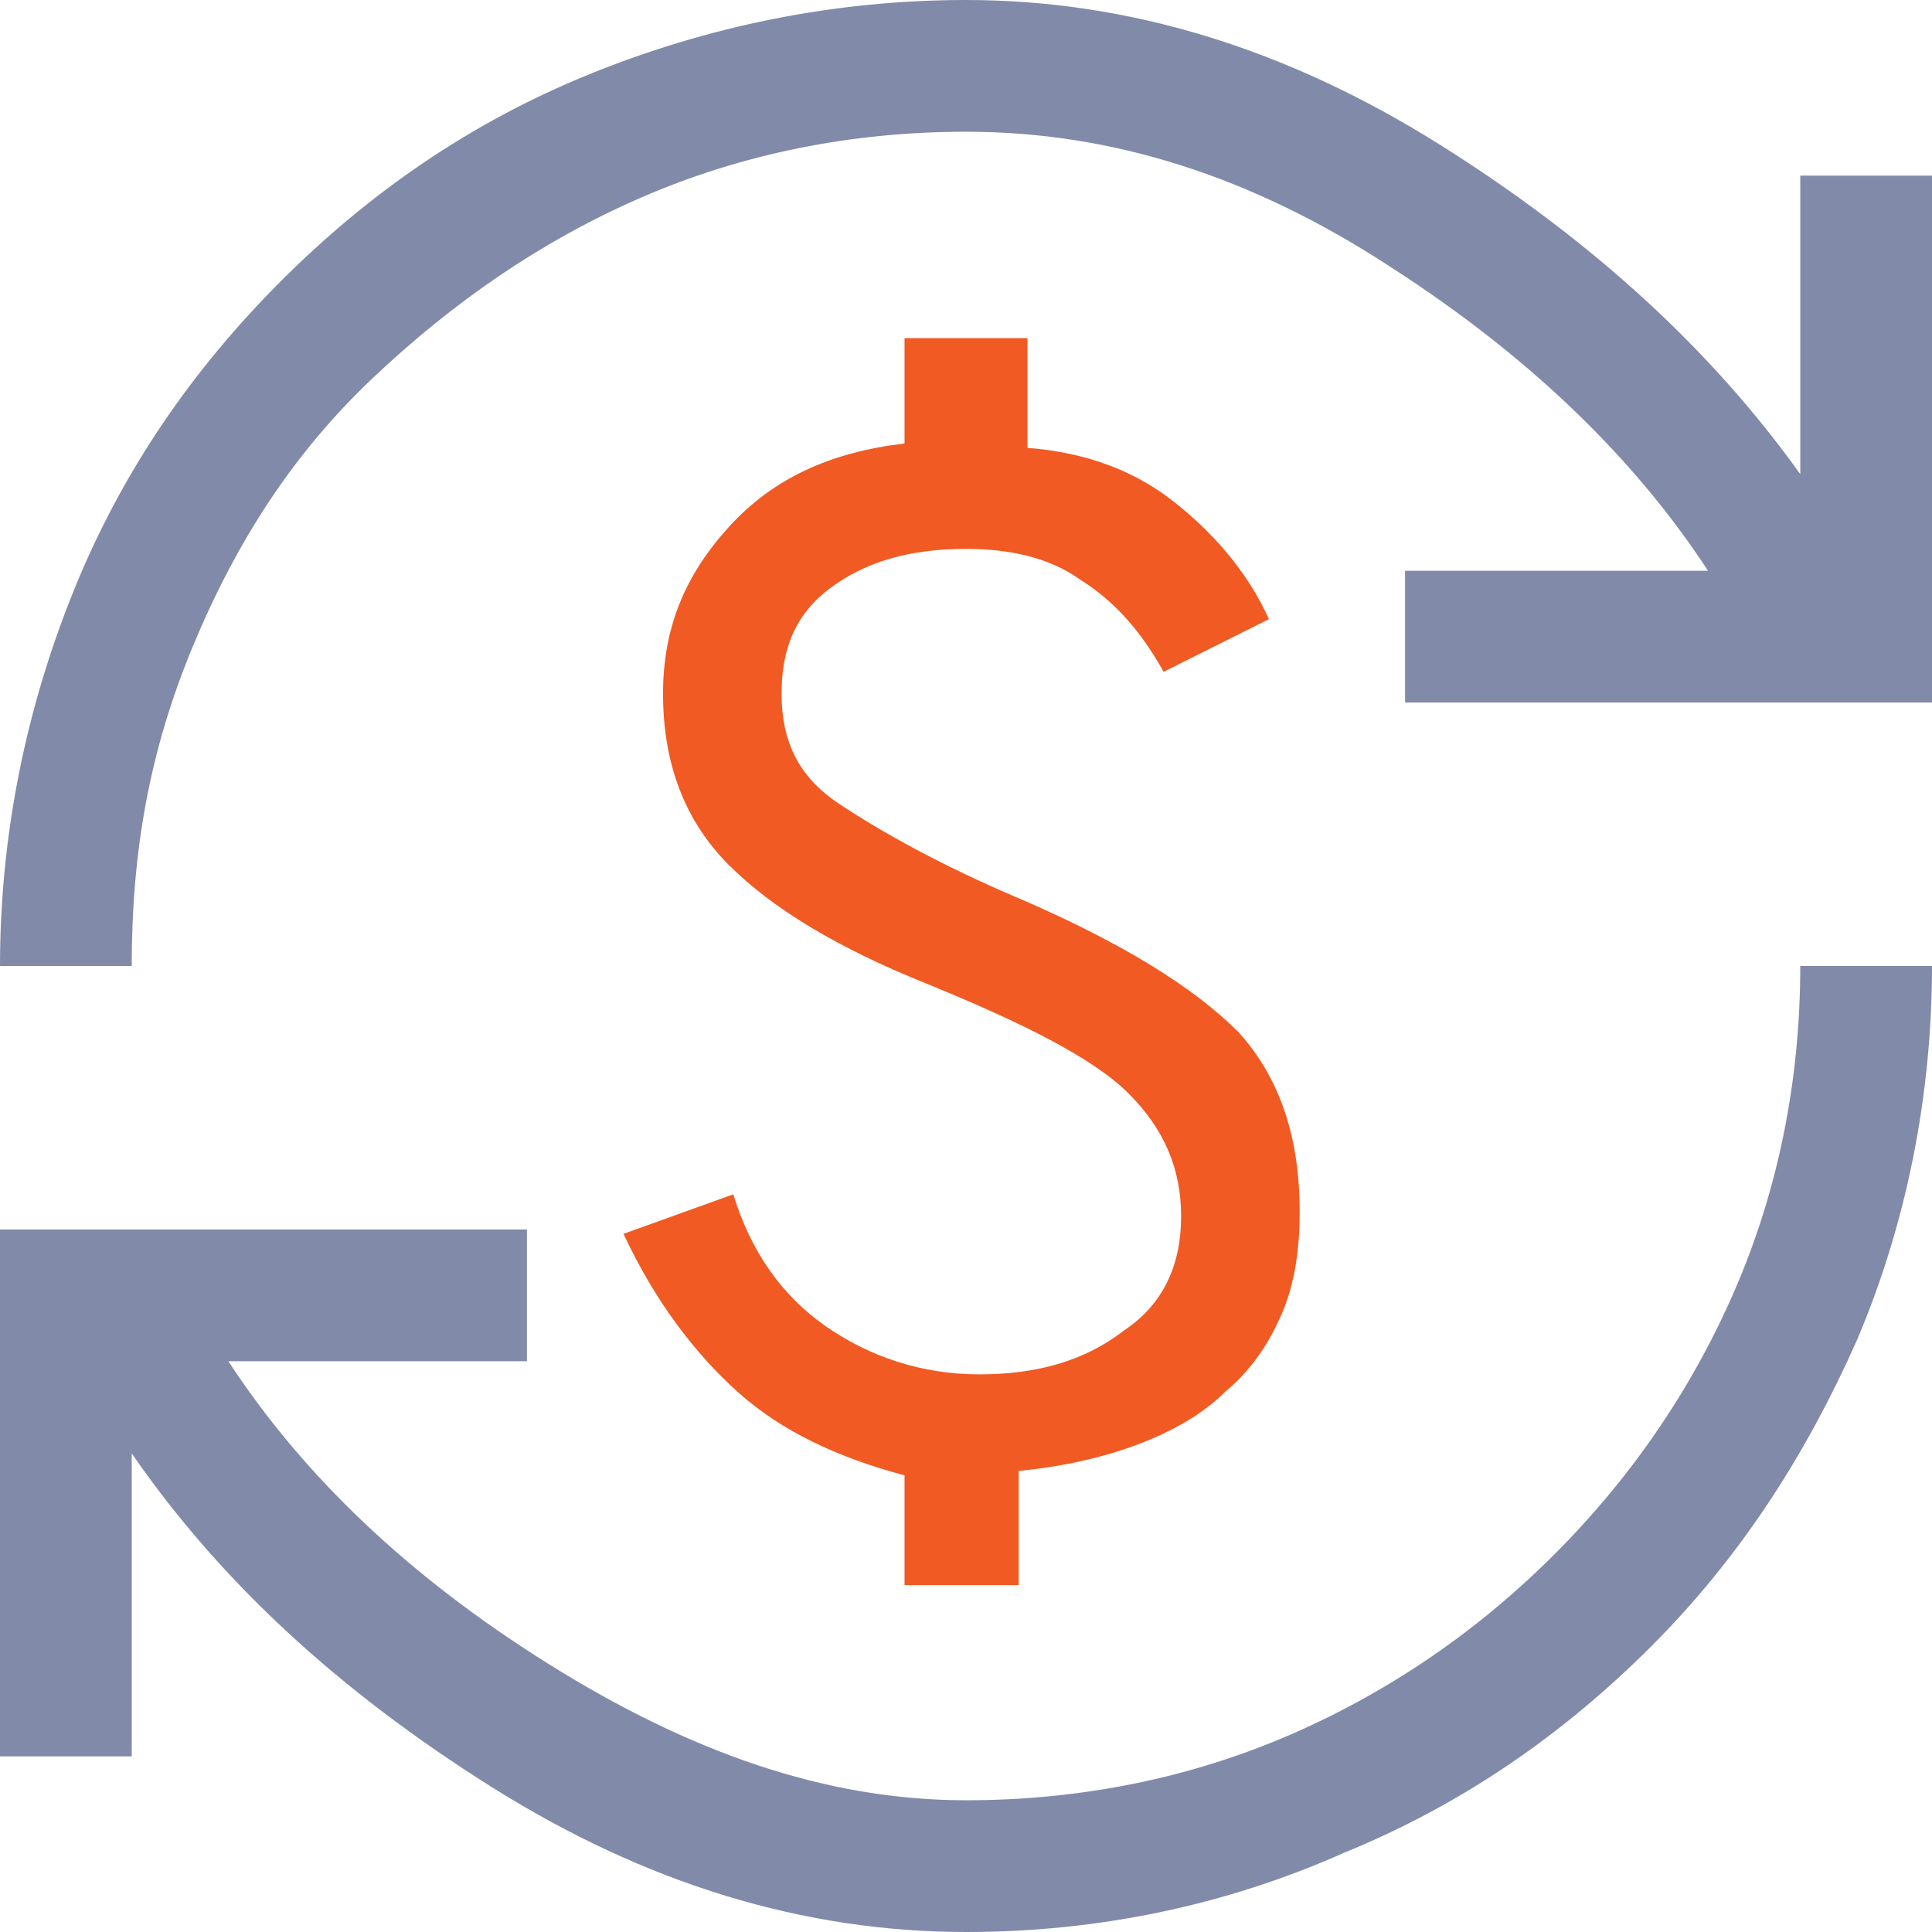
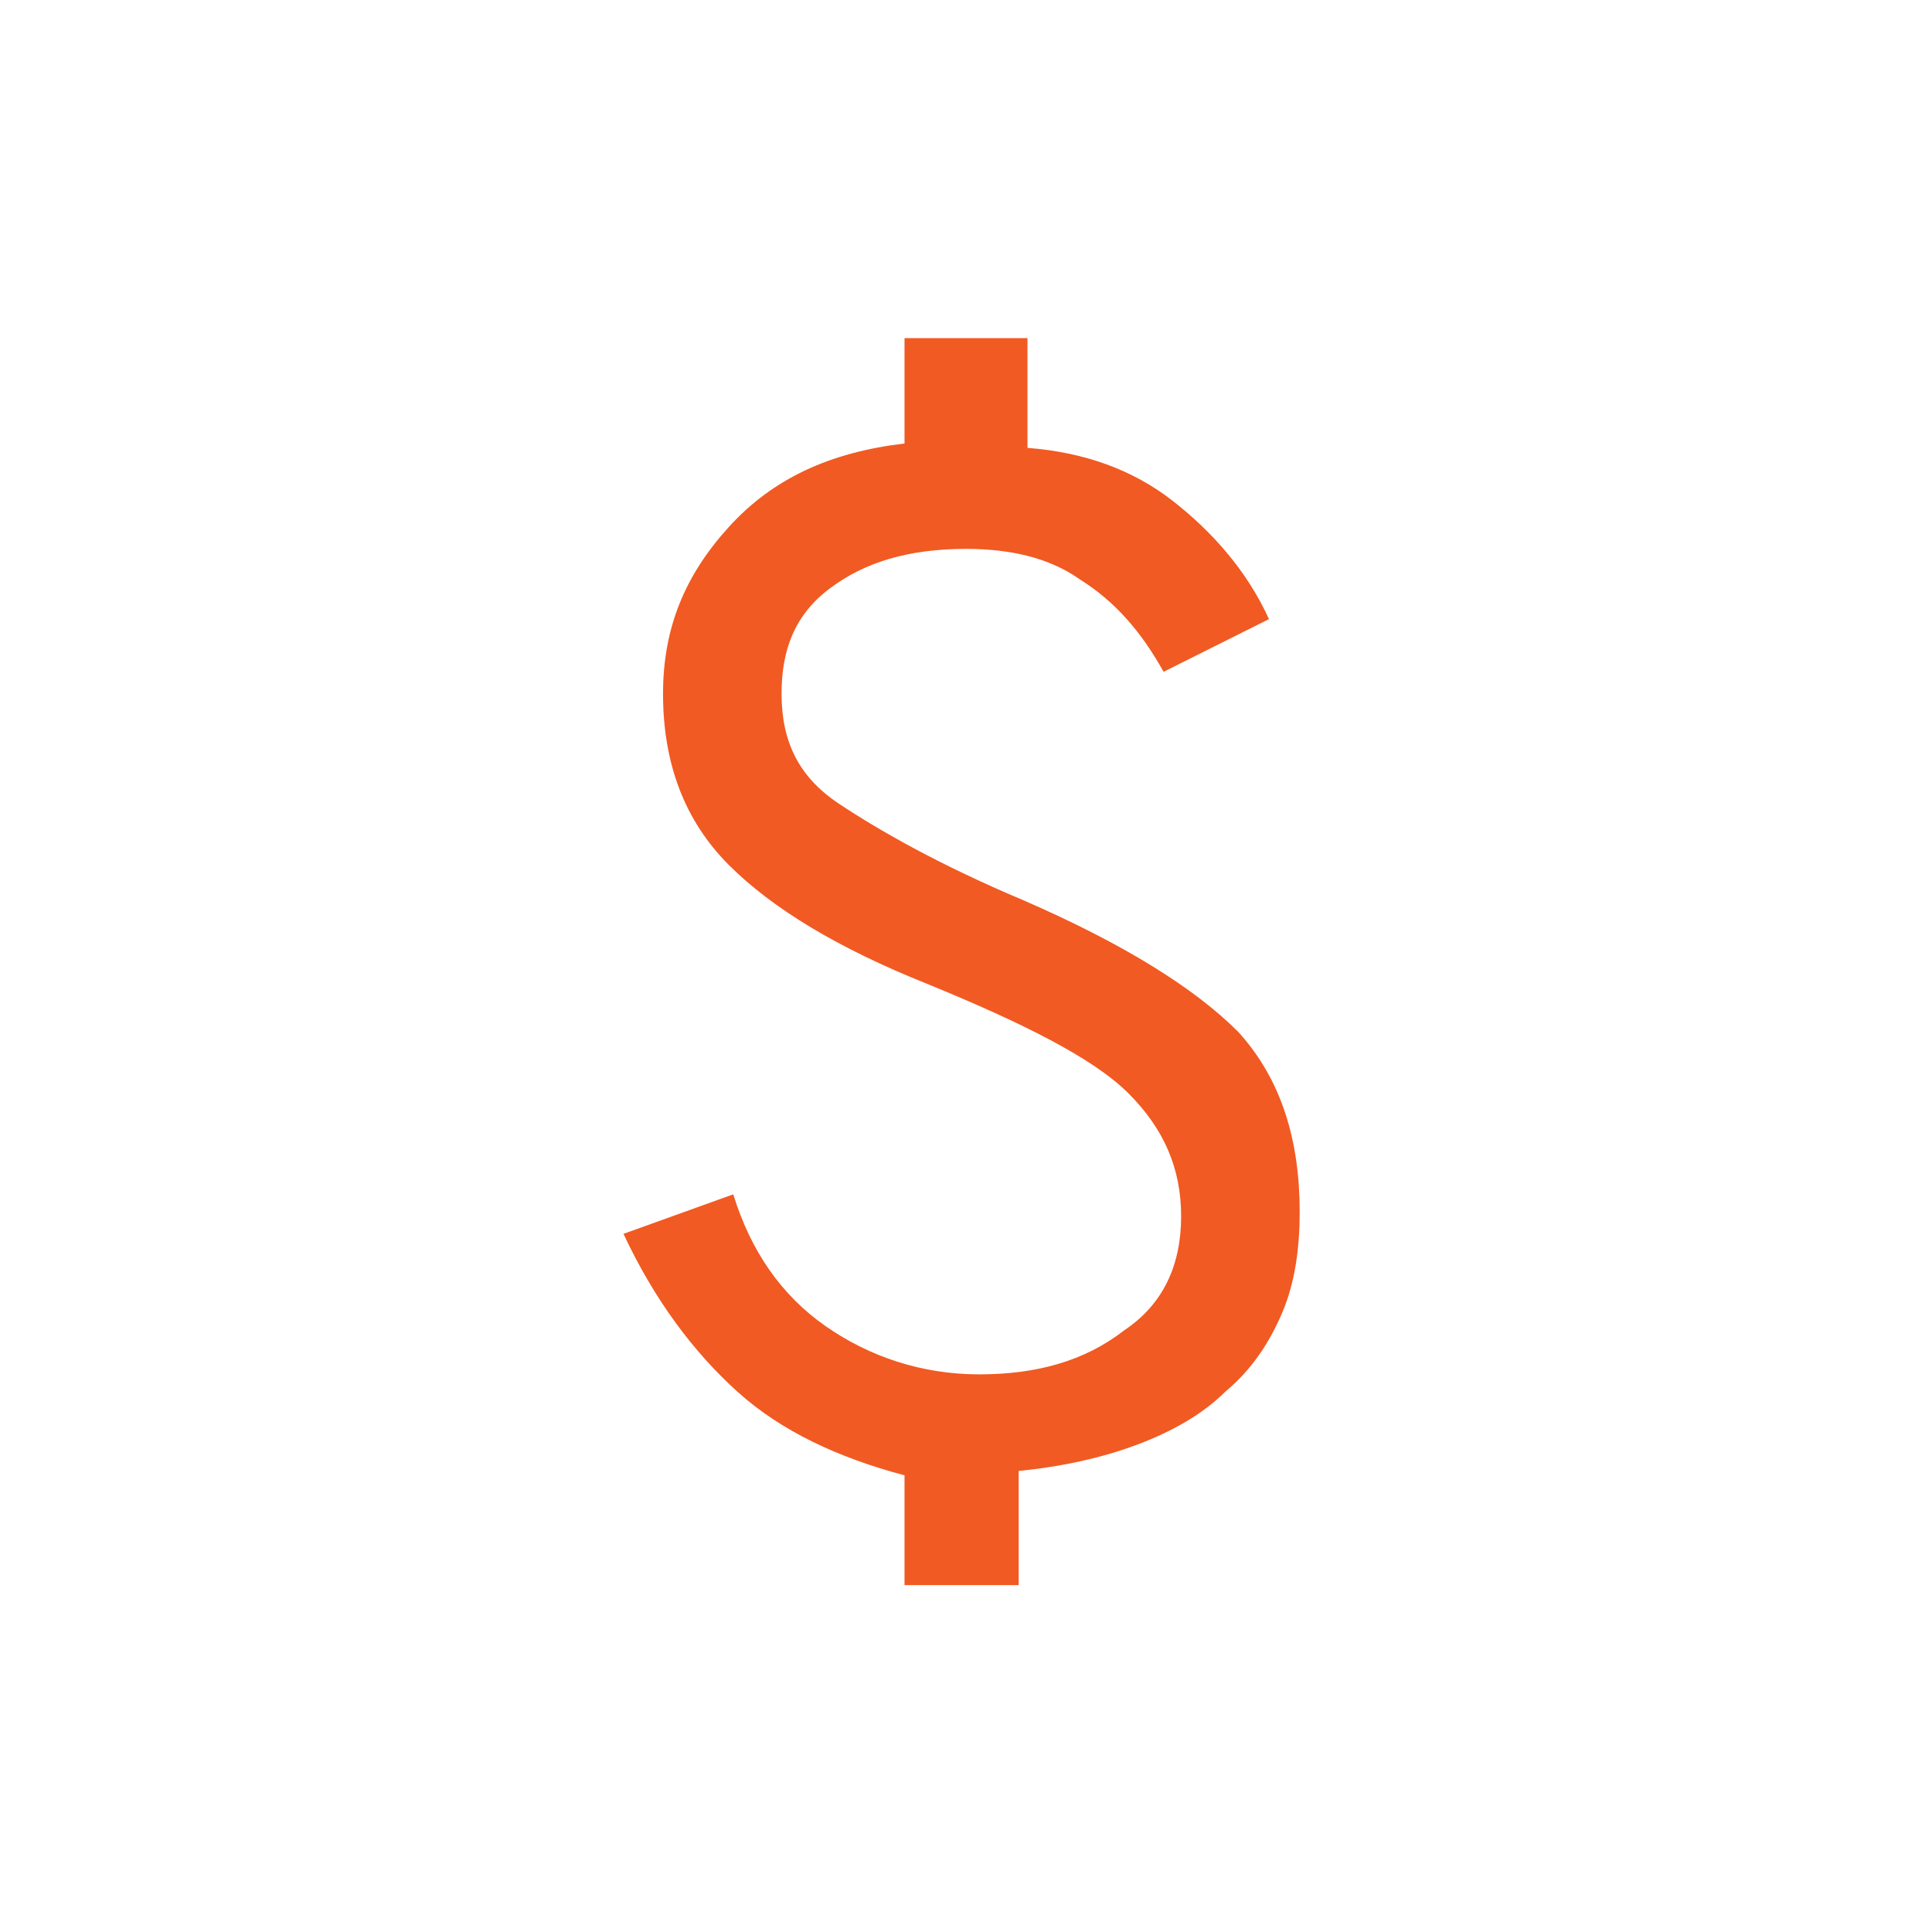
<svg xmlns="http://www.w3.org/2000/svg" width="60" height="60" viewBox="0 0 60 60" fill="none">
-   <path d="M30 60C24.954 60 20.046 58.5 15.273 55.5C10.5 52.5 6.818 49.091 4.091 45.136V54.545H0V38.182H16.364V42.273H7.091C9.409 45.818 12.682 48.955 17.046 51.682C21.409 54.409 25.636 55.909 30 55.909C33.545 55.909 36.955 55.227 40.091 53.864C43.227 52.5 45.955 50.591 48.273 48.273C50.591 45.955 52.5 43.227 53.864 40.091C55.227 36.955 55.909 33.545 55.909 30H60C60 34.091 59.182 38.045 57.682 41.591C56.045 45.273 54 48.409 51.273 51.136C48.545 53.864 45.409 56.045 41.727 57.545C38.045 59.182 34.091 60 30 60Z" fill="#818AA9" />
  <path d="M28.091 49.5V45.818C26.045 45.273 24.272 44.455 22.909 43.227C21.545 42 20.318 40.364 19.363 38.318L22.772 37.091C23.318 38.864 24.272 40.227 25.636 41.182C27 42.136 28.636 42.682 30.409 42.682C32.181 42.682 33.681 42.273 34.909 41.318C36.136 40.5 36.681 39.273 36.681 37.773C36.681 36.273 36.136 35.045 35.045 33.955C33.954 32.864 31.772 31.773 28.772 30.546C26.045 29.454 24 28.227 22.636 26.864C21.272 25.5 20.591 23.727 20.591 21.546C20.591 19.5 21.272 17.864 22.636 16.364C24 14.864 25.772 14.046 28.091 13.773V10.5H31.909V13.909C33.681 14.046 35.181 14.591 36.409 15.546C37.636 16.5 38.727 17.727 39.409 19.227L36.136 20.864C35.454 19.636 34.636 18.682 33.545 18C32.591 17.318 31.363 17.046 30 17.046C28.227 17.046 26.863 17.454 25.772 18.273C24.681 19.091 24.272 20.182 24.272 21.546C24.272 23.046 24.818 24.136 26.045 24.954C27.272 25.773 29.181 26.864 31.772 27.954C34.909 29.318 37.091 30.682 38.454 32.045C39.818 33.545 40.363 35.455 40.363 37.636C40.363 38.727 40.227 39.818 39.818 40.773C39.409 41.727 38.863 42.545 38.045 43.227C37.363 43.909 36.409 44.455 35.318 44.864C34.227 45.273 33 45.545 31.636 45.682V49.227H28.091V49.5Z" fill="#F15A22" />
-   <path d="M0 30C0 25.909 0.818 21.954 2.318 18.273C3.818 14.591 6 11.454 8.727 8.727C11.454 6 14.591 3.818 18.273 2.318C21.954 0.818 25.909 0 30 0C35.045 0 39.955 1.5 44.727 4.5C49.5 7.5 53.182 10.909 55.909 14.727V5.455H60V21.818H43.636V17.727H53.045C50.727 14.182 47.455 11.046 43.227 8.318C38.864 5.455 34.5 4.091 30 4.091C26.454 4.091 23.046 4.773 19.909 6.136C16.773 7.5 14.046 9.409 11.591 11.727C9.136 14.046 7.364 16.773 6 20.046C4.636 23.318 4.091 26.454 4.091 30H0Z" fill="#818AA9" />
</svg>